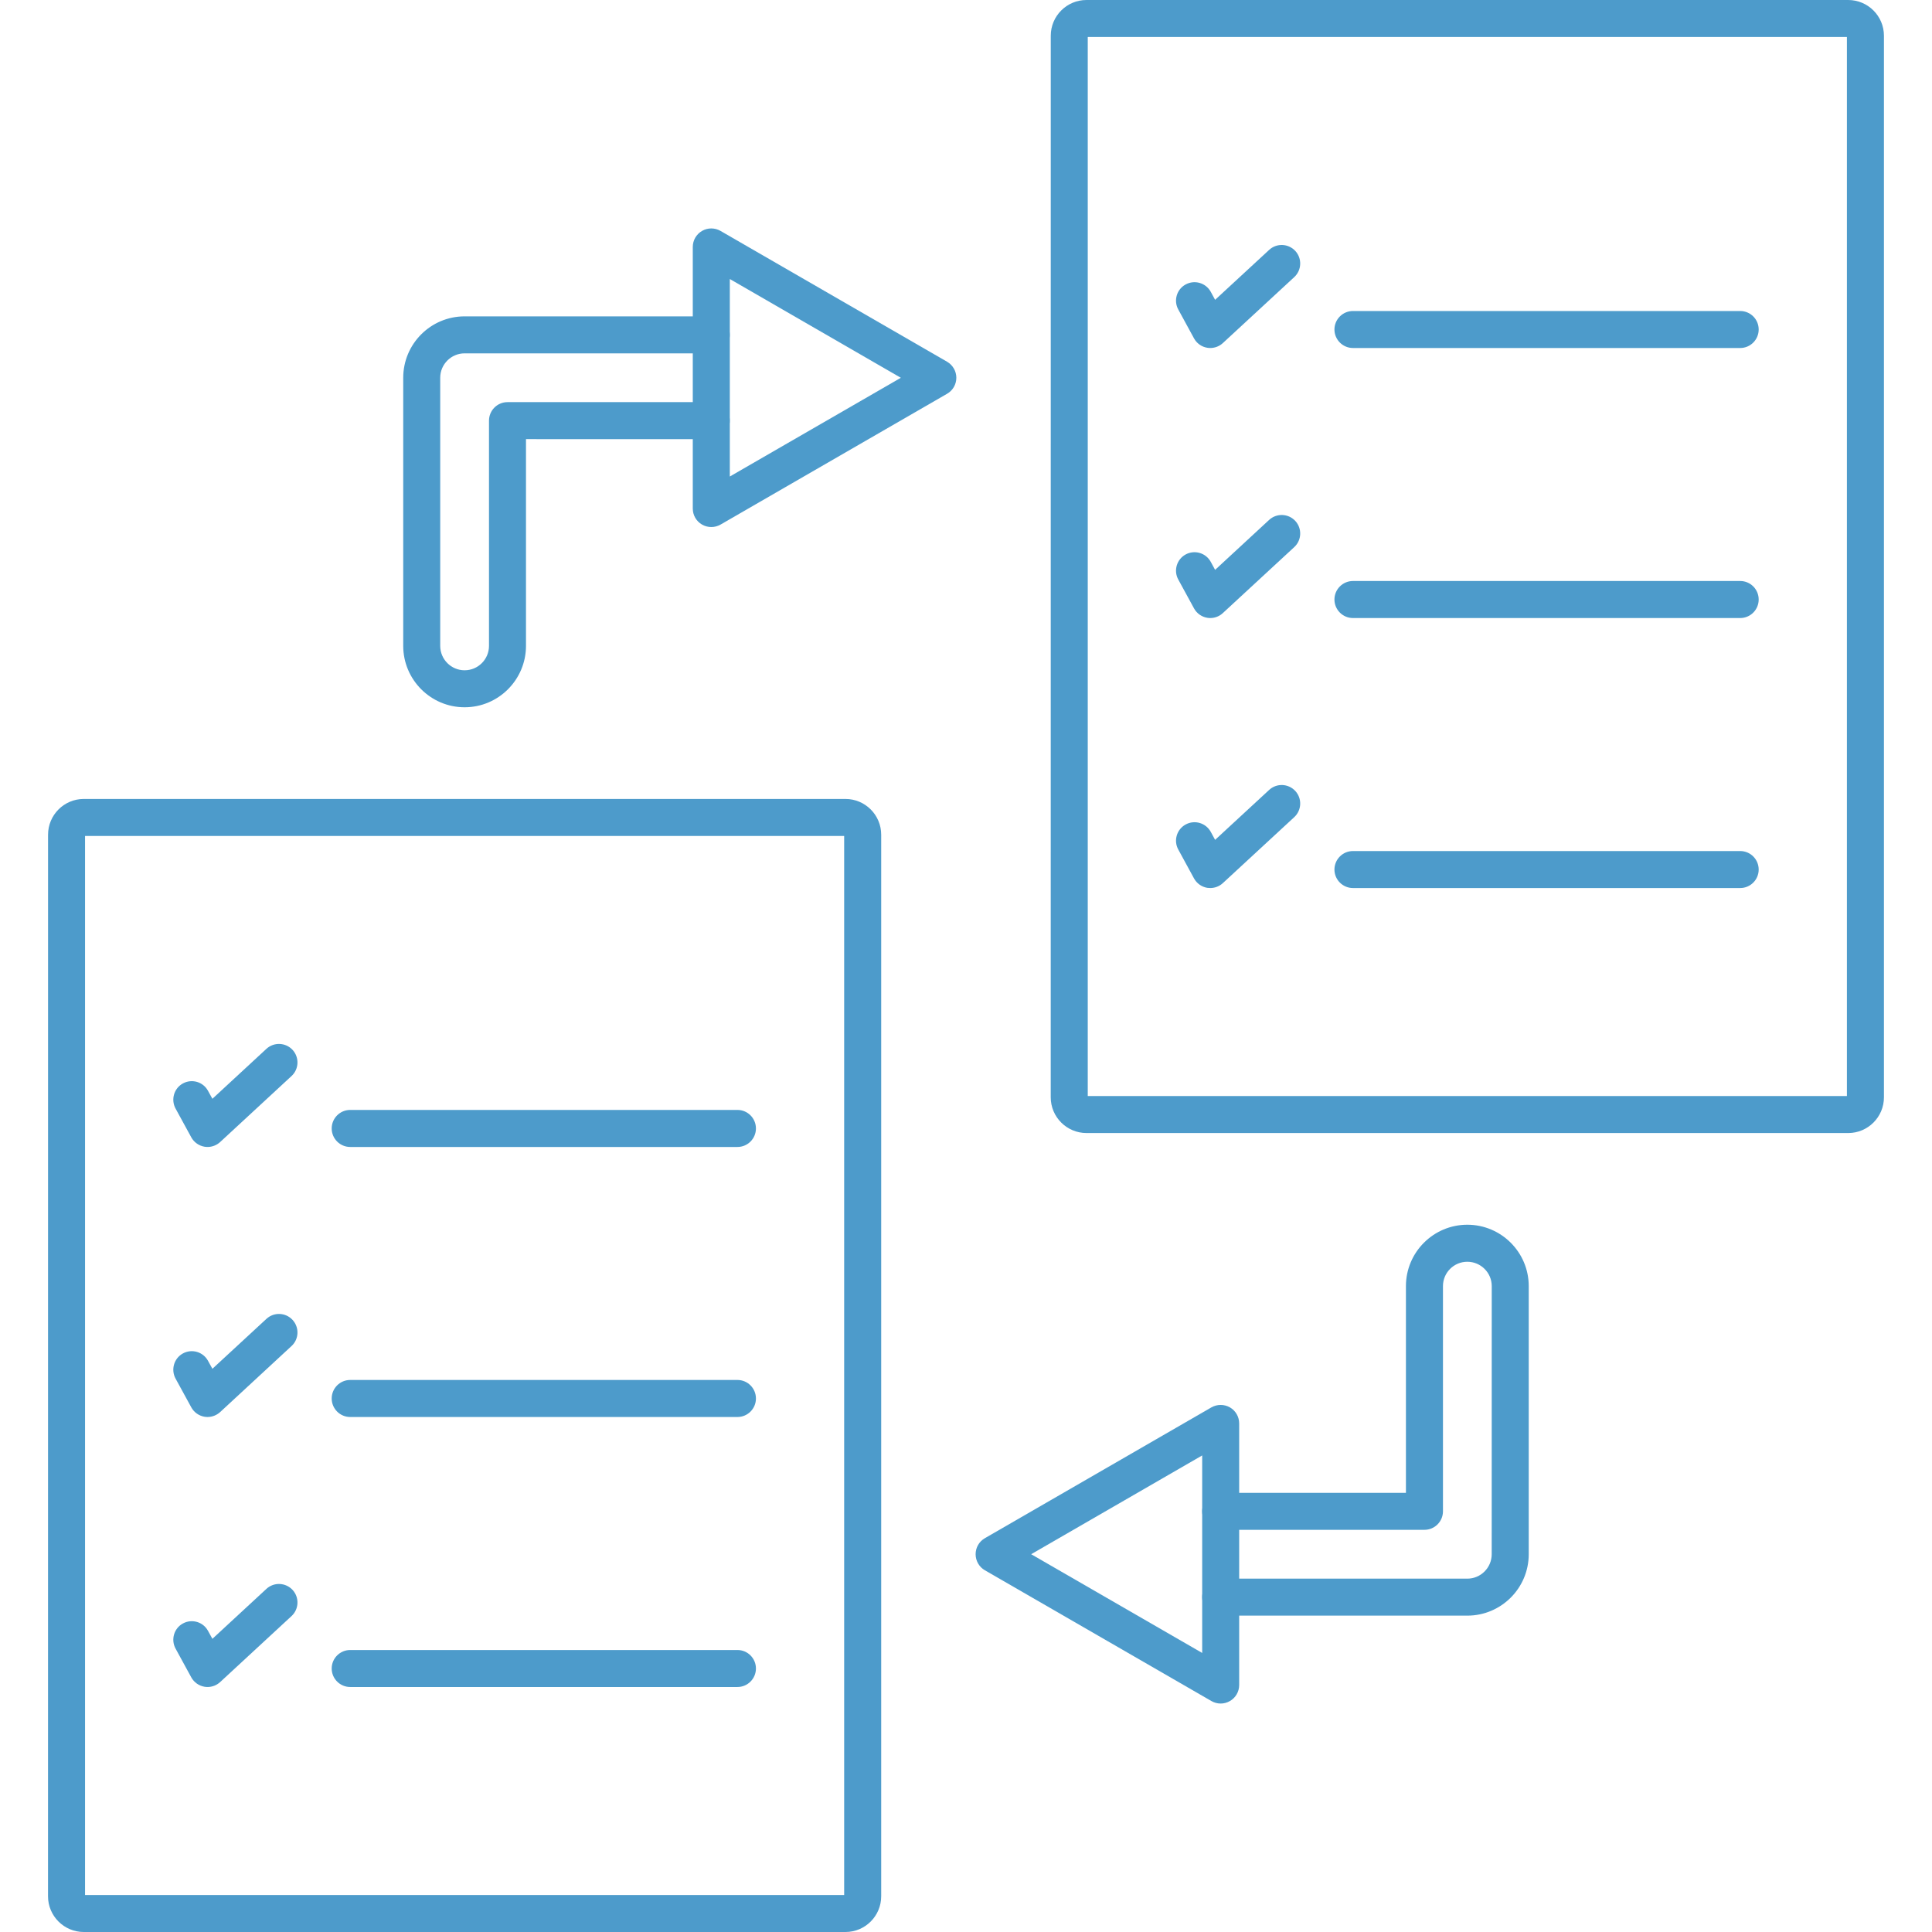
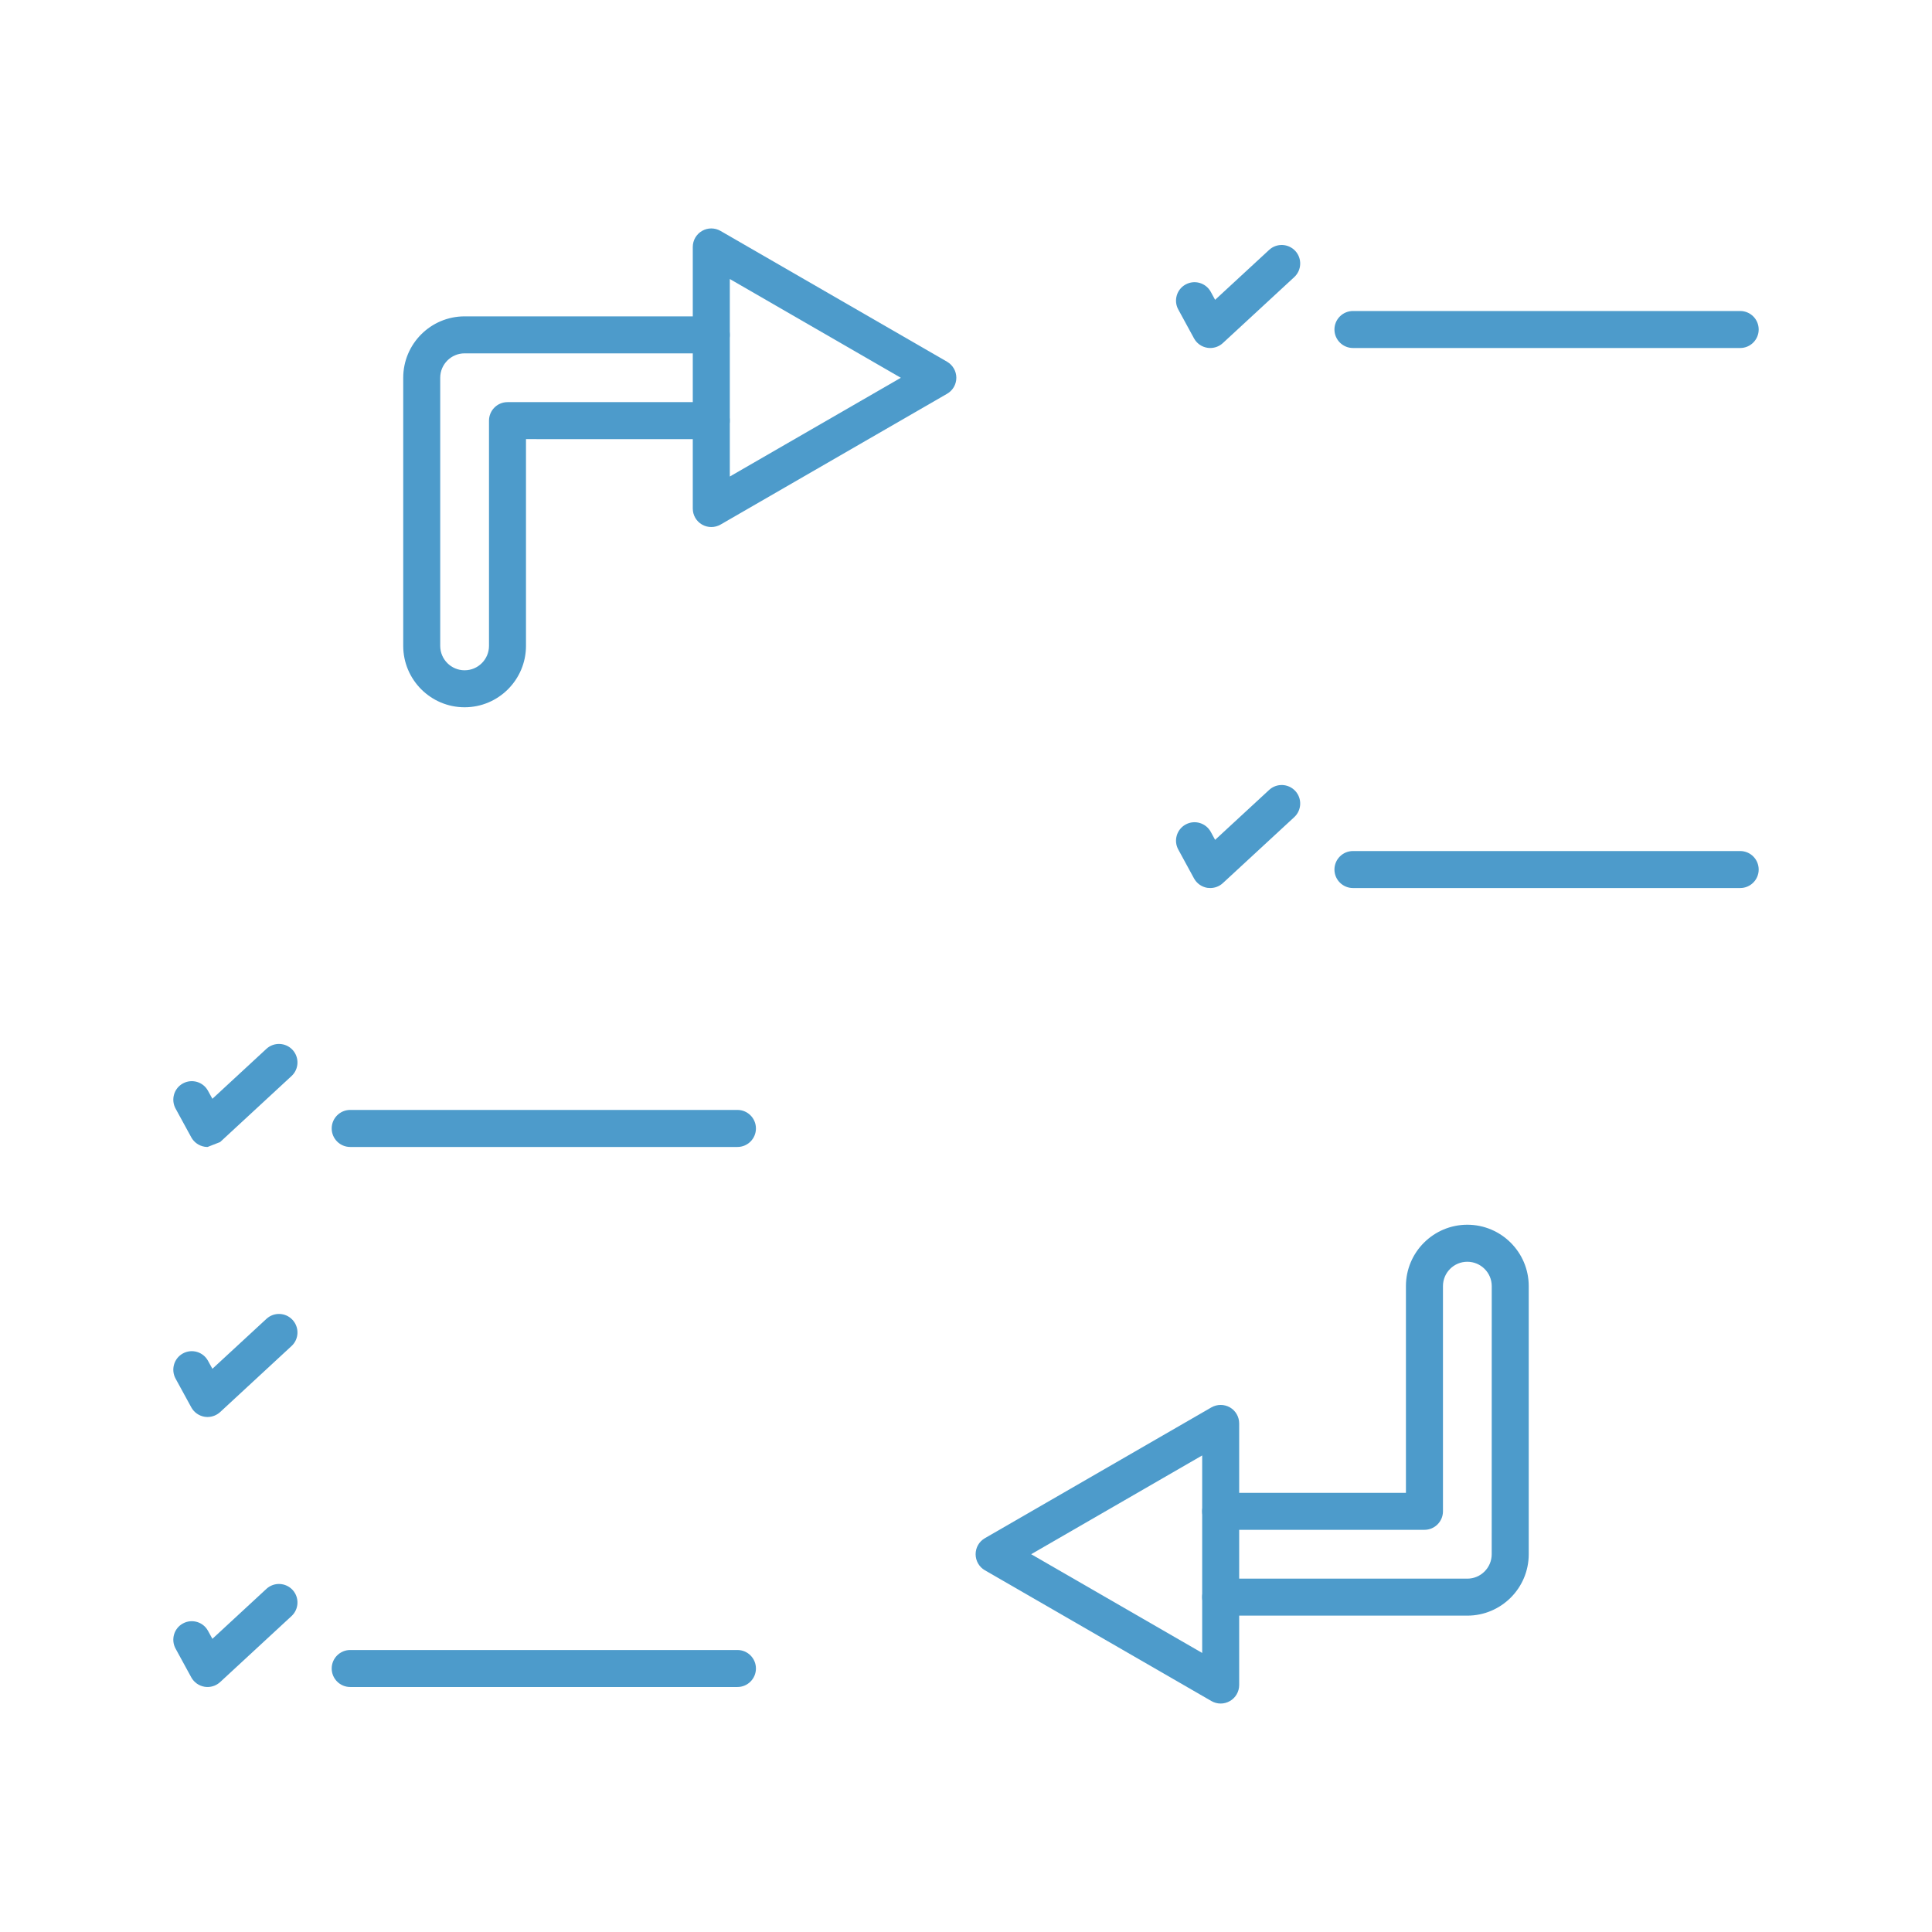
<svg xmlns="http://www.w3.org/2000/svg" width="48" height="48" viewBox="0 0 48 48" fill="none">
  <g clip-path="url(#clip0_1424_3875)">
    <path fill-rule="evenodd" clip-rule="evenodd" d="M18.322 28.496H8.701C8.447 28.496 8.241 28.29 8.241 28.036C8.241 27.782 8.447 27.576 8.701 27.576H18.322C18.575 27.576 18.781 27.782 18.781 28.036C18.781 28.29 18.575 28.496 18.322 28.496Z" fill="#4D9BCB" />
-     <path fill-rule="evenodd" clip-rule="evenodd" d="M5.157 28.496C5.132 28.496 5.107 28.494 5.082 28.49C4.943 28.467 4.821 28.381 4.753 28.258L4.362 27.542C4.241 27.319 4.322 27.039 4.544 26.918C4.767 26.796 5.047 26.877 5.168 27.101L5.277 27.299L6.619 26.058C6.806 25.886 7.097 25.898 7.269 26.084C7.44 26.271 7.43 26.561 7.243 26.734L5.469 28.374C5.383 28.453 5.271 28.496 5.157 28.496Z" fill="#4D9BCB" />
+     <path fill-rule="evenodd" clip-rule="evenodd" d="M5.157 28.496C5.132 28.496 5.107 28.494 5.082 28.49C4.943 28.467 4.821 28.381 4.753 28.258L4.362 27.542C4.241 27.319 4.322 27.039 4.544 26.918C4.767 26.796 5.047 26.877 5.168 27.101L5.277 27.299L6.619 26.058C6.806 25.886 7.097 25.898 7.269 26.084C7.44 26.271 7.43 26.561 7.243 26.734L5.469 28.374Z" fill="#4D9BCB" />
    <path fill-rule="evenodd" clip-rule="evenodd" d="M5.157 35.205C5.132 35.205 5.107 35.203 5.082 35.199C4.943 35.176 4.821 35.09 4.753 34.966L4.362 34.251C4.241 34.027 4.322 33.748 4.544 33.626C4.767 33.504 5.047 33.586 5.168 33.809L5.277 34.007L6.619 32.767C6.806 32.594 7.097 32.606 7.269 32.793C7.44 32.98 7.43 33.27 7.243 33.442L5.469 35.083C5.383 35.161 5.271 35.205 5.157 35.205Z" fill="#4D9BCB" />
    <path fill-rule="evenodd" clip-rule="evenodd" d="M5.157 41.913C5.132 41.913 5.107 41.911 5.082 41.907C4.943 41.884 4.821 41.798 4.753 41.675L4.362 40.959C4.241 40.736 4.322 40.456 4.544 40.335C4.767 40.213 5.047 40.294 5.168 40.518L5.277 40.716L6.619 39.475C6.806 39.303 7.096 39.315 7.269 39.501C7.44 39.687 7.43 39.978 7.243 40.151L5.469 41.791C5.383 41.87 5.271 41.913 5.157 41.913Z" fill="#4D9BCB" />
-     <path fill-rule="evenodd" clip-rule="evenodd" d="M18.322 35.205H8.701C8.447 35.205 8.241 34.999 8.241 34.745C8.241 34.491 8.447 34.285 8.701 34.285H18.322C18.575 34.285 18.781 34.491 18.781 34.745C18.781 34.999 18.575 35.205 18.322 35.205Z" fill="#4D9BCB" />
    <path fill-rule="evenodd" clip-rule="evenodd" d="M18.322 41.913H8.701C8.447 41.913 8.241 41.707 8.241 41.453C8.241 41.2 8.447 40.994 8.701 40.994H18.322C18.575 40.994 18.781 41.2 18.781 41.453C18.781 41.707 18.575 41.913 18.322 41.913Z" fill="#4D9BCB" />
-     <path fill-rule="evenodd" clip-rule="evenodd" d="M2.113 47.081H20.973V20.769H2.113V47.081ZM21.006 48H2.081C1.591 48 1.193 47.602 1.193 47.112L1.194 20.738C1.194 20.248 1.591 19.85 2.081 19.85H21.006C21.495 19.85 21.893 20.248 21.893 20.738L21.893 47.112C21.893 47.602 21.495 48 21.006 48Z" fill="#4D9BCB" />
    <path fill-rule="evenodd" clip-rule="evenodd" d="M43.235 8.646H33.614C33.361 8.646 33.154 8.44 33.154 8.186C33.154 7.933 33.36 7.727 33.614 7.727H43.235C43.489 7.727 43.694 7.933 43.694 8.186C43.694 8.44 43.488 8.646 43.235 8.646Z" fill="#4D9BCB" />
    <path fill-rule="evenodd" clip-rule="evenodd" d="M30.069 8.646C30.045 8.646 30.02 8.644 29.995 8.64C29.855 8.618 29.733 8.531 29.665 8.407L29.275 7.691C29.152 7.469 29.234 7.189 29.456 7.068C29.68 6.945 29.959 7.028 30.081 7.25L30.189 7.449L31.531 6.209C31.718 6.036 32.008 6.048 32.181 6.234C32.353 6.42 32.342 6.711 32.156 6.884L30.381 8.524C30.296 8.603 30.183 8.646 30.069 8.646Z" fill="#4D9BCB" />
-     <path fill-rule="evenodd" clip-rule="evenodd" d="M30.069 15.355C30.045 15.355 30.02 15.353 29.995 15.349C29.855 15.326 29.733 15.24 29.665 15.115L29.275 14.4C29.152 14.178 29.234 13.898 29.456 13.776C29.68 13.654 29.959 13.736 30.081 13.959L30.189 14.158L31.531 12.917C31.718 12.745 32.008 12.756 32.181 12.942C32.353 13.129 32.342 13.42 32.156 13.592L30.381 15.232C30.296 15.312 30.183 15.355 30.069 15.355Z" fill="#4D9BCB" />
    <path fill-rule="evenodd" clip-rule="evenodd" d="M30.069 22.063C30.045 22.063 30.02 22.061 29.995 22.058C29.855 22.035 29.733 21.948 29.665 21.824L29.275 21.108C29.152 20.886 29.234 20.607 29.456 20.485C29.68 20.362 29.959 20.445 30.081 20.667L30.189 20.866L31.531 19.626C31.718 19.453 32.008 19.465 32.181 19.651C32.353 19.837 32.342 20.128 32.156 20.301L30.381 21.941C30.296 22.02 30.183 22.063 30.069 22.063Z" fill="#4D9BCB" />
-     <path fill-rule="evenodd" clip-rule="evenodd" d="M43.235 15.355H33.614C33.361 15.355 33.154 15.149 33.154 14.895C33.154 14.641 33.36 14.435 33.614 14.435L43.235 14.435C43.489 14.435 43.694 14.641 43.694 14.895C43.694 15.149 43.488 15.355 43.235 15.355Z" fill="#4D9BCB" />
    <path fill-rule="evenodd" clip-rule="evenodd" d="M43.235 22.063H33.614C33.361 22.063 33.154 21.857 33.154 21.604C33.154 21.35 33.36 21.144 33.614 21.144H43.235C43.489 21.144 43.694 21.35 43.694 21.604C43.694 21.857 43.488 22.063 43.235 22.063Z" fill="#4D9BCB" />
-     <path fill-rule="evenodd" clip-rule="evenodd" d="M27.025 27.231H45.886V0.919H27.025V27.231ZM45.918 28.15H26.994C26.504 28.15 26.105 27.752 26.105 27.262L26.106 0.888C26.106 0.397 26.504 0 26.993 0H45.918C46.408 0 46.806 0.398 46.806 0.888L46.806 27.262C46.806 27.752 46.408 28.15 45.918 28.15Z" fill="#4D9BCB" />
    <path fill-rule="evenodd" clip-rule="evenodd" d="M36.455 40.14H30.327C30.073 40.14 29.867 39.934 29.867 39.681C29.867 39.427 30.073 39.221 30.327 39.221H36.455C36.789 39.221 37.061 38.949 37.061 38.614L37.062 31.953C37.062 31.619 36.789 31.348 36.455 31.348C36.121 31.348 35.85 31.619 35.85 31.953L35.85 37.548C35.85 37.802 35.644 38.008 35.39 38.008H30.327C30.073 38.008 29.867 37.802 29.867 37.548C29.867 37.295 30.073 37.089 30.327 37.089H34.93V31.953C34.93 31.112 35.614 30.428 36.455 30.428C37.297 30.428 37.981 31.112 37.981 31.953L37.981 38.614C37.981 39.456 37.297 40.14 36.455 40.14Z" fill="#4D9BCB" />
    <path fill-rule="evenodd" clip-rule="evenodd" d="M25.619 38.614L29.868 41.067V36.16L25.619 38.614ZM30.328 42.324C30.248 42.324 30.168 42.303 30.097 42.262L24.469 39.013C24.326 38.931 24.239 38.778 24.239 38.614C24.239 38.45 24.326 38.298 24.469 38.216L30.097 34.966C30.24 34.885 30.415 34.885 30.557 34.966C30.7 35.048 30.787 35.201 30.787 35.365L30.787 41.864C30.787 42.028 30.7 42.18 30.557 42.262C30.486 42.303 30.407 42.324 30.328 42.324Z" fill="#4D9BCB" />
    <path fill-rule="evenodd" clip-rule="evenodd" d="M11.543 17.572C10.701 17.572 10.018 16.887 10.018 16.046L10.018 9.386C10.018 8.544 10.701 7.86 11.543 7.86H17.672C17.925 7.86 18.131 8.066 18.131 8.32C18.131 8.573 17.925 8.779 17.672 8.779H11.543C11.209 8.779 10.937 9.051 10.937 9.386L10.937 16.046C10.937 16.381 11.209 16.653 11.543 16.653C11.877 16.653 12.149 16.381 12.149 16.046L12.149 10.451C12.149 10.197 12.355 9.991 12.608 9.991H17.672C17.925 9.991 18.131 10.197 18.131 10.451C18.131 10.704 17.925 10.911 17.672 10.911L13.068 10.91V16.046C13.068 16.887 12.384 17.572 11.543 17.572Z" fill="#4D9BCB" />
    <path fill-rule="evenodd" clip-rule="evenodd" d="M18.132 6.932V11.839L22.381 9.386L18.132 6.932ZM17.672 13.094C17.593 13.094 17.513 13.074 17.442 13.033C17.299 12.951 17.212 12.799 17.212 12.635L17.212 6.136C17.212 5.971 17.299 5.82 17.442 5.737C17.584 5.655 17.759 5.655 17.901 5.737L23.53 8.987C23.672 9.07 23.76 9.221 23.76 9.386C23.76 9.549 23.672 9.702 23.53 9.783L17.902 13.033C17.83 13.074 17.751 13.094 17.672 13.094Z" fill="#4D9BCB" />
  </g>
  <defs>
    <clipPath id="clip0_1424_3875">
      <rect width="48" height="48" fill="white" />
    </clipPath>
  </defs>
</svg>